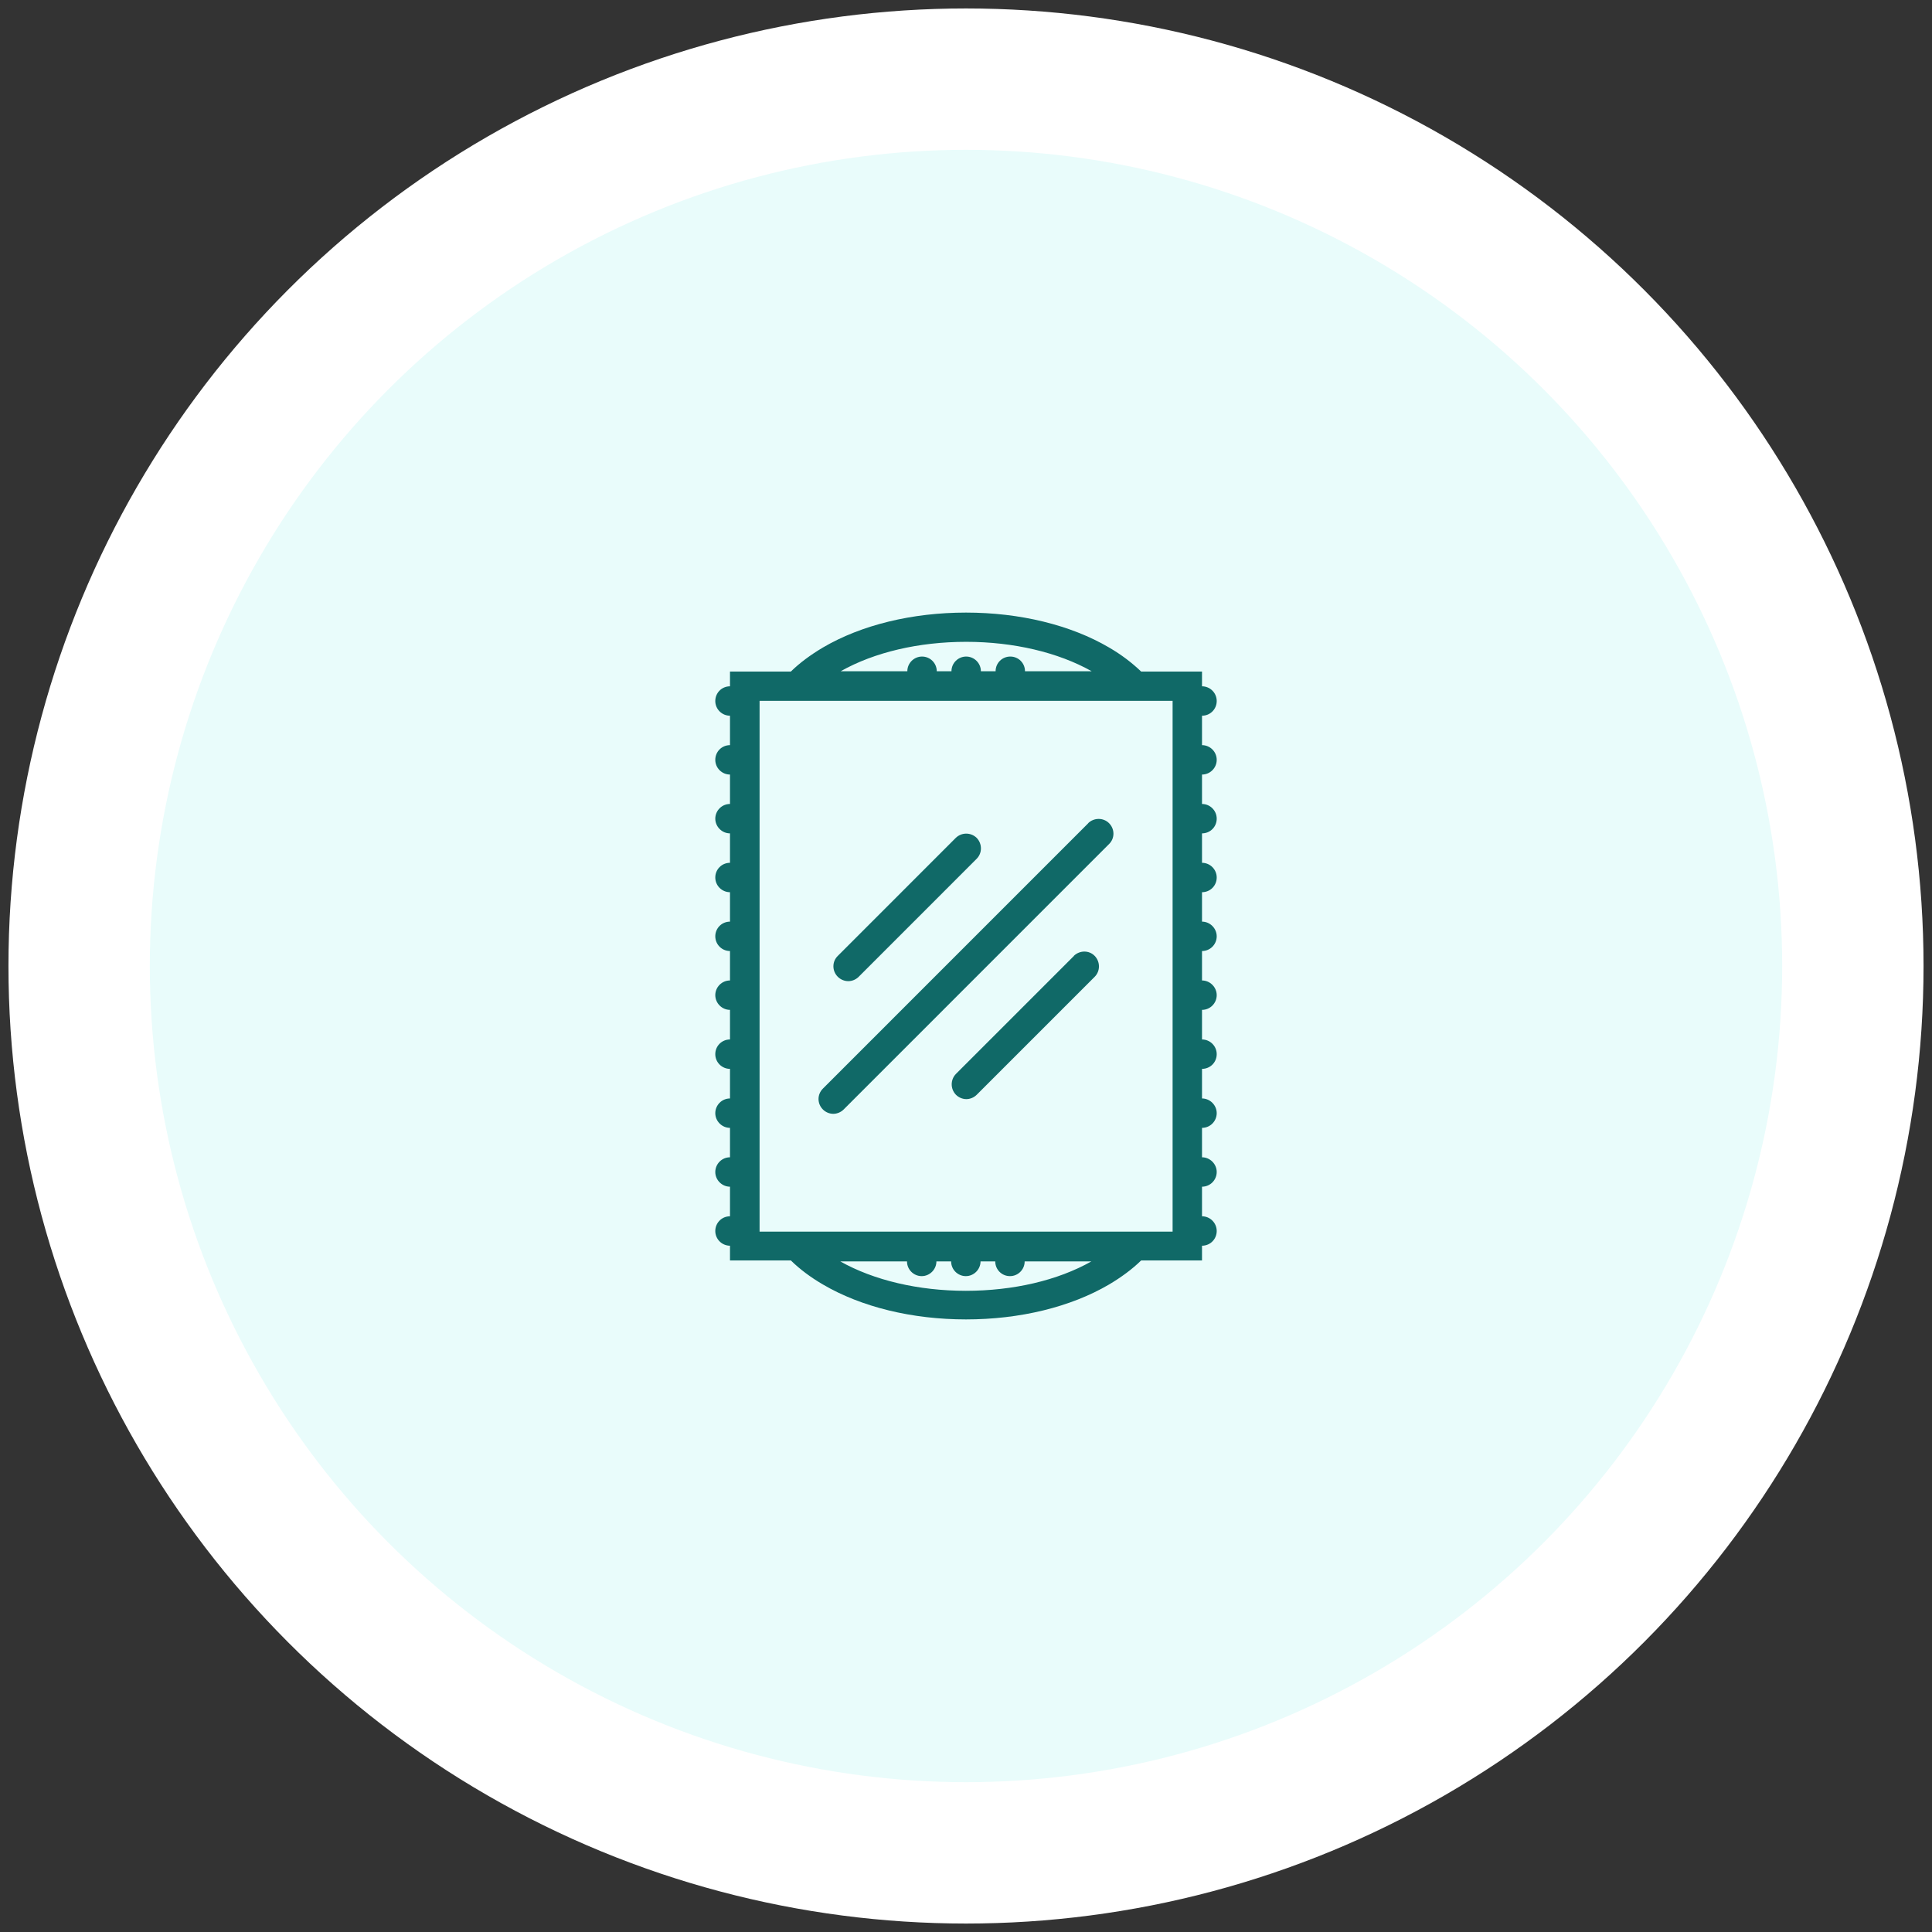
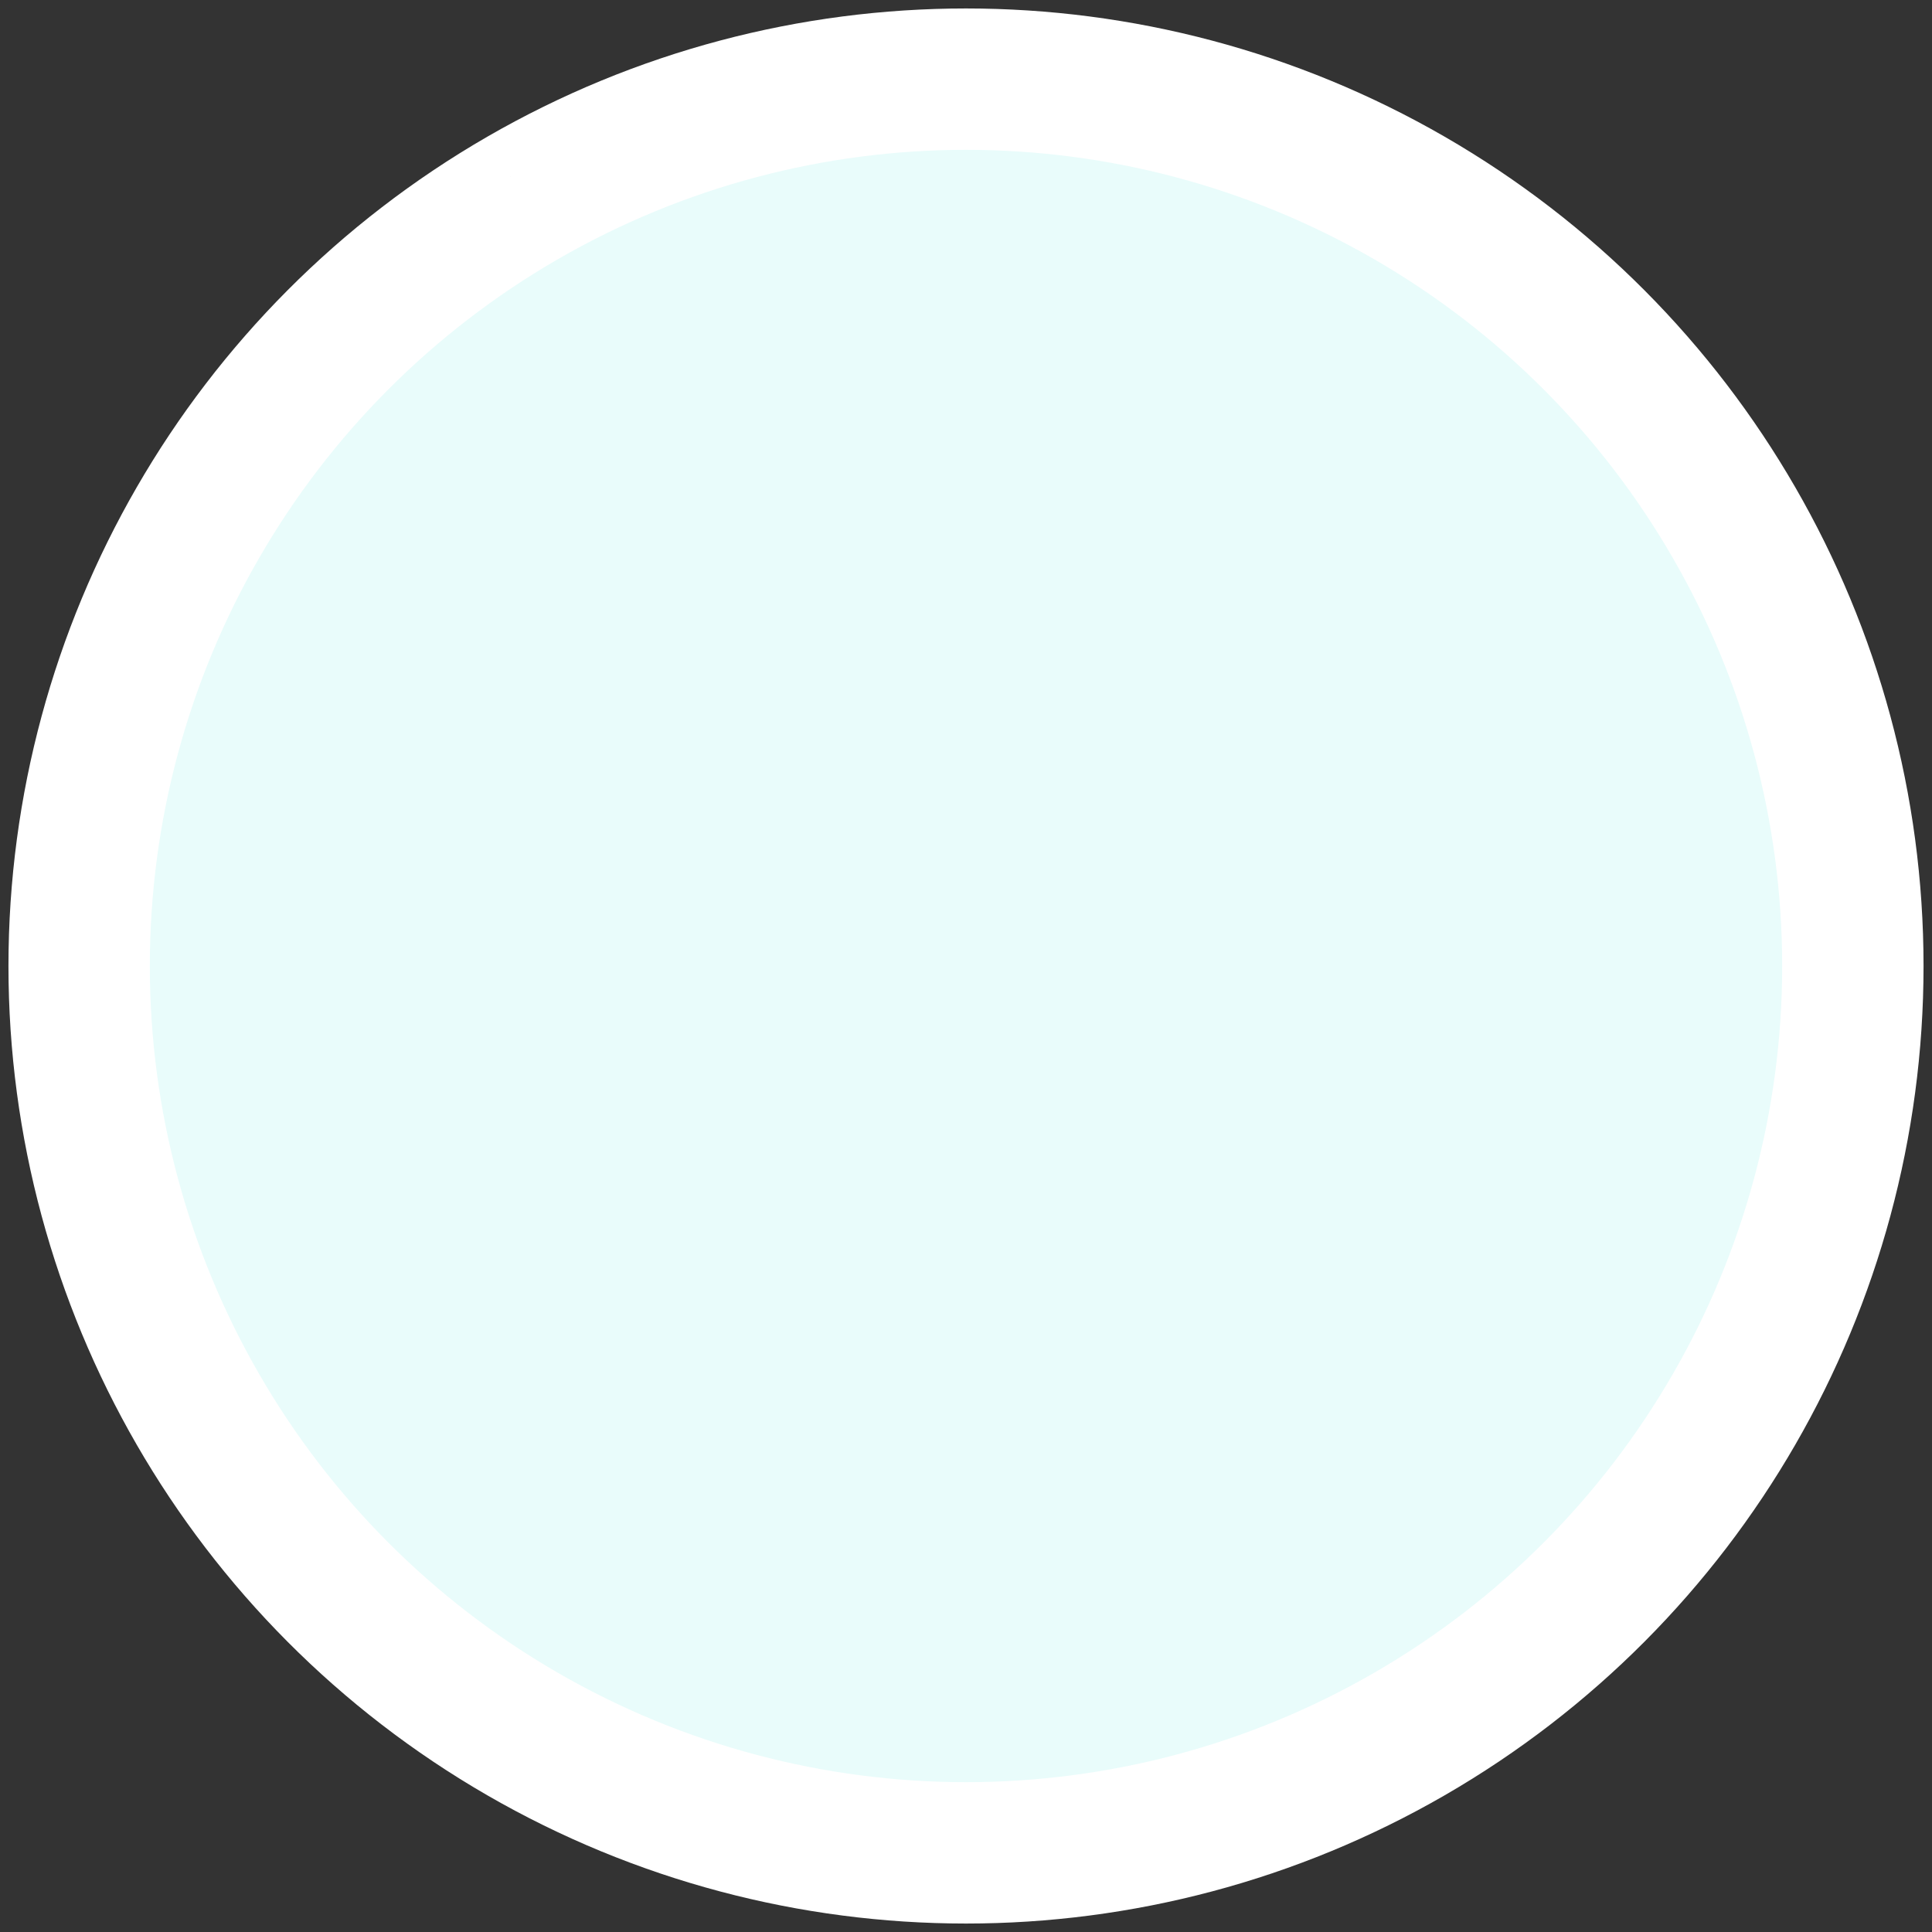
<svg xmlns="http://www.w3.org/2000/svg" width="82" height="82" viewBox="0 0 82 82" fill="none">
  <rect x="0" y="0" width="82" height="82" fill="#333333" stroke="none" />
-   <path d="M22.18 8.402C33.826 1.678 48.174 1.678 59.82 8.402C71.466 15.126 78.641 27.552 78.641 41C78.641 54.448 71.466 66.874 59.82 73.598C48.174 80.322 33.826 80.322 22.18 73.598C10.534 66.874 3.359 54.448 3.359 41C3.359 27.552 10.534 15.126 22.18 8.402Z" fill="#E9FCFB" stroke="white" stroke-width="6" />
-   <path d="M41 26C43.284 26 45.441 26.525 47.072 27.482C47.597 27.787 48.051 28.135 48.435 28.504H51.017V29.129C51.357 29.129 51.641 29.405 51.641 29.753C51.641 30.101 51.364 30.377 51.017 30.377V31.626C51.357 31.626 51.641 31.902 51.641 32.25C51.641 32.59 51.364 32.874 51.017 32.874V34.123C51.357 34.123 51.641 34.4 51.641 34.747C51.641 35.095 51.364 35.371 51.017 35.371V36.62C51.357 36.62 51.641 36.897 51.641 37.244C51.641 37.592 51.364 37.868 51.017 37.868V39.117C51.357 39.117 51.641 39.401 51.641 39.741C51.641 40.082 51.364 40.365 51.017 40.365V41.614C51.357 41.614 51.641 41.898 51.641 42.238C51.641 42.579 51.364 42.862 51.017 42.862V44.118C51.357 44.118 51.641 44.395 51.641 44.742C51.641 45.09 51.364 45.366 51.017 45.366V46.622C51.357 46.622 51.641 46.906 51.641 47.246C51.641 47.587 51.364 47.87 51.017 47.87V49.119C51.357 49.119 51.641 49.403 51.641 49.743C51.641 50.084 51.364 50.367 51.017 50.367V51.623C51.357 51.623 51.64 51.9 51.641 52.247C51.641 52.595 51.364 52.872 51.017 52.872V53.496H48.435C48.059 53.865 47.597 54.206 47.072 54.518C45.441 55.475 43.284 56 41 56C38.716 56 36.559 55.475 34.928 54.518C34.403 54.212 33.941 53.865 33.565 53.496H30.983V52.872C30.643 52.872 30.359 52.595 30.359 52.247C30.36 51.9 30.636 51.623 30.983 51.623V50.367C30.643 50.367 30.359 50.084 30.359 49.743C30.36 49.403 30.636 49.119 30.983 49.119V47.87C30.643 47.87 30.359 47.587 30.359 47.246C30.36 46.906 30.636 46.622 30.983 46.622V45.366C30.643 45.366 30.359 45.09 30.359 44.742C30.359 44.395 30.636 44.118 30.983 44.118V42.862C30.643 42.862 30.36 42.579 30.359 42.238C30.359 41.898 30.636 41.614 30.983 41.614V40.365C30.643 40.365 30.36 40.089 30.359 39.741C30.359 39.394 30.636 39.117 30.983 39.117V37.868C30.643 37.868 30.36 37.592 30.359 37.244C30.359 36.897 30.636 36.62 30.983 36.62V35.371C30.643 35.371 30.36 35.087 30.359 34.747C30.359 34.407 30.636 34.123 30.983 34.123V32.874C30.643 32.874 30.359 32.597 30.359 32.25C30.359 31.902 30.636 31.626 30.983 31.626V30.377C30.643 30.377 30.359 30.1 30.359 29.753C30.359 29.405 30.636 29.129 30.983 29.129V28.504H33.565C33.941 28.135 34.403 27.794 34.928 27.482C36.559 26.525 38.716 26 41 26ZM35.666 53.539C37.09 54.34 38.981 54.785 40.993 54.786C43.005 54.785 44.889 54.347 46.32 53.539H43.49C43.49 53.879 43.214 54.163 42.866 54.163C42.519 54.163 42.242 53.886 42.241 53.539H41.617C41.617 53.879 41.334 54.163 40.993 54.163C40.653 54.163 40.369 53.886 40.369 53.539H39.744C39.744 53.879 39.461 54.163 39.12 54.163C38.78 54.163 38.496 53.886 38.496 53.539H35.666ZM32.239 29.746V52.275H49.769V29.746H32.239ZM46.185 34.938C46.433 34.697 46.83 34.697 47.071 34.938C47.32 35.187 47.32 35.584 47.071 35.825L35.807 47.09C35.686 47.21 35.522 47.274 35.366 47.274C35.21 47.274 35.047 47.21 34.927 47.09C34.679 46.842 34.678 46.451 34.927 46.203L46.191 34.938H46.185ZM45.575 40.571C45.824 40.33 46.221 40.323 46.462 40.571C46.703 40.82 46.703 41.217 46.462 41.458L41.454 46.466C41.334 46.586 41.17 46.65 41.014 46.65C40.858 46.65 40.695 46.586 40.574 46.466C40.333 46.218 40.333 45.827 40.574 45.579L45.582 40.571H45.575ZM40.566 35.562C40.815 35.321 41.205 35.322 41.453 35.562C41.694 35.811 41.694 36.208 41.453 36.449L36.445 41.458C36.325 41.579 36.161 41.643 36.005 41.643H35.998C35.842 41.642 35.679 41.578 35.559 41.458C35.31 41.21 35.31 40.812 35.559 40.571L40.566 35.562ZM41.007 27.241C38.995 27.242 37.111 27.683 35.68 28.49H38.51C38.51 28.143 38.794 27.866 39.135 27.866C39.475 27.866 39.759 28.143 39.759 28.49H40.383C40.383 28.143 40.666 27.866 41.007 27.866C41.347 27.866 41.632 28.143 41.632 28.49H42.256C42.256 28.143 42.532 27.866 42.88 27.866C43.227 27.866 43.504 28.143 43.504 28.49H46.335C44.911 27.689 43.019 27.242 41.007 27.241Z" fill="#106967" />
+   <path d="M22.18 8.402C33.826 1.678 48.174 1.678 59.82 8.402C71.466 15.126 78.641 27.552 78.641 41C78.641 54.448 71.466 66.874 59.82 73.598C48.174 80.322 33.826 80.322 22.18 73.598C10.534 66.874 3.359 54.448 3.359 41C3.359 27.552 10.534 15.126 22.18 8.402" fill="#E9FCFB" stroke="white" stroke-width="6" />
</svg>